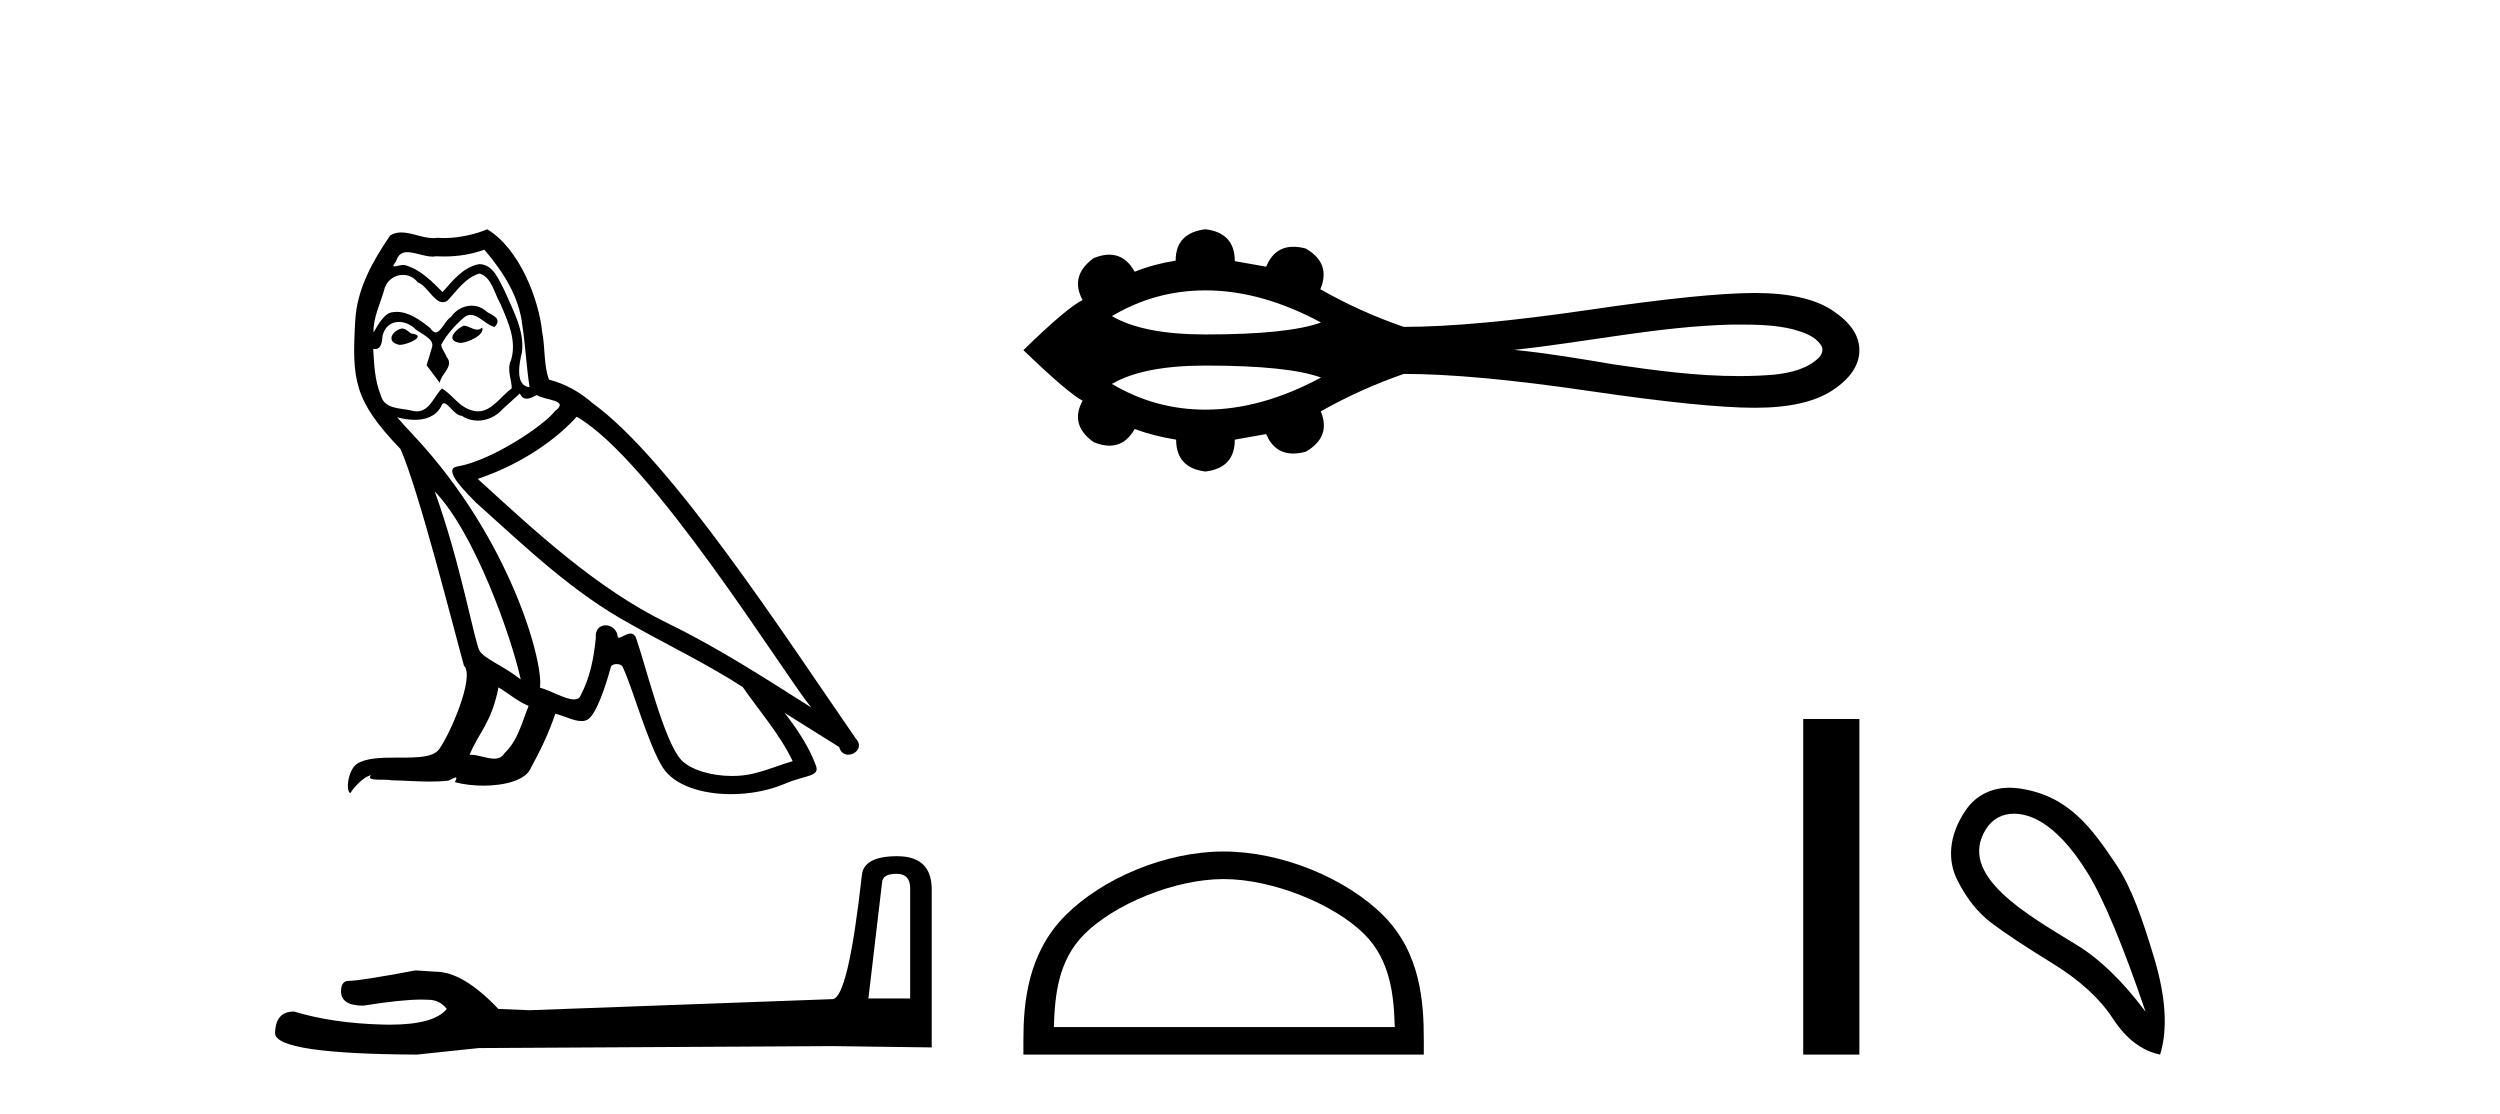
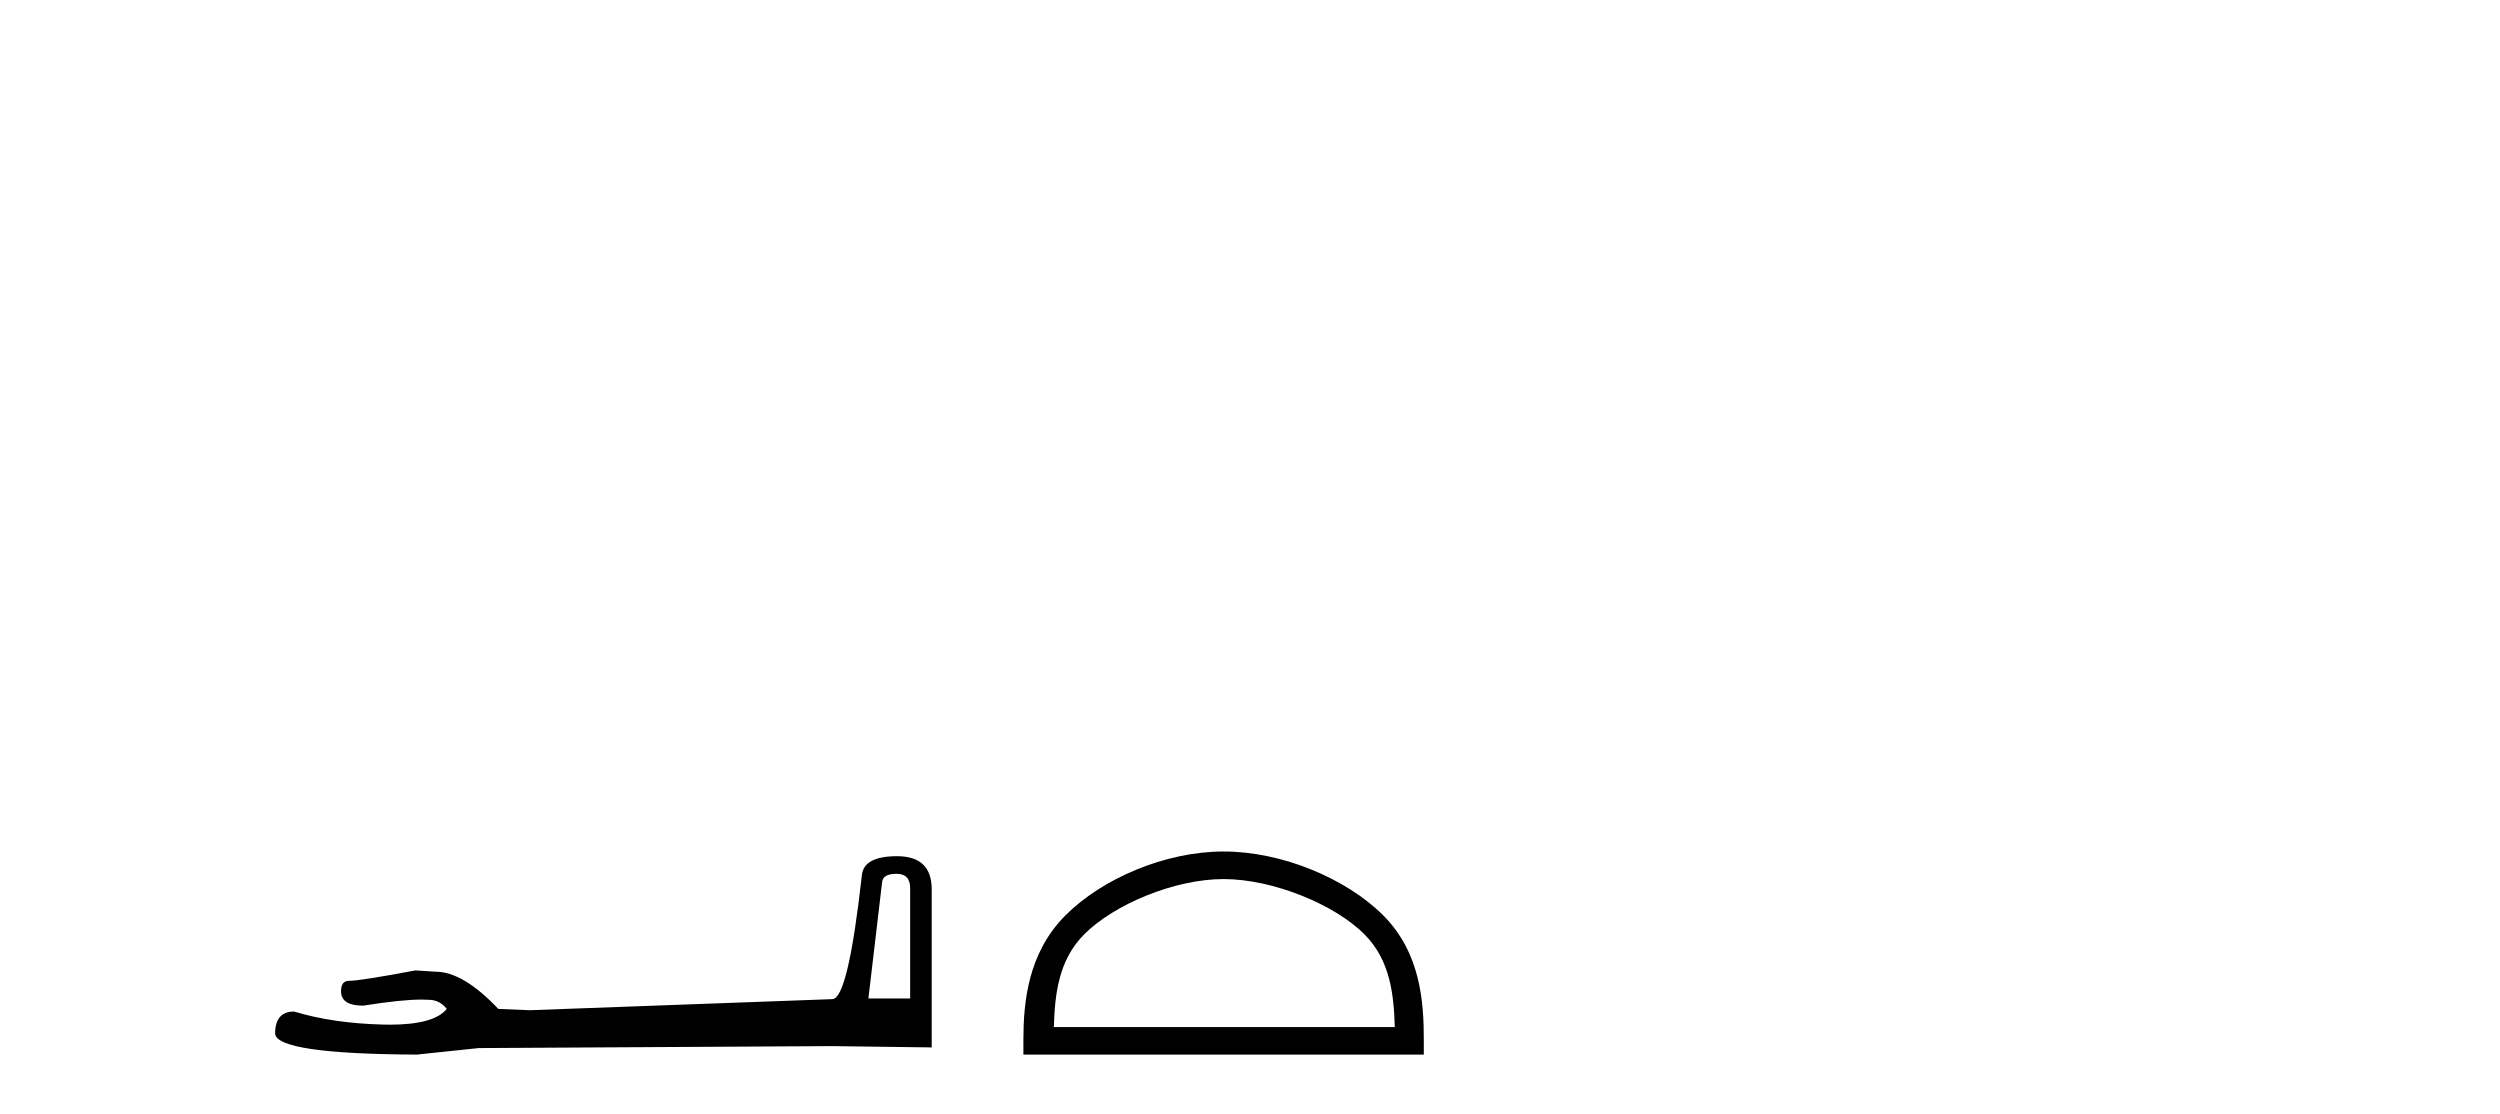
<svg xmlns="http://www.w3.org/2000/svg" width="92.0" height="41.0">
-   <path d="M 17.061 11.984 C 16.749 12.134 16.368 12.55 16.946 12.62 C 17.223 12.608 17.859 12.319 17.743 12.053 L 17.743 12.053 C 17.683 12.11 17.622 12.131 17.561 12.131 C 17.397 12.131 17.229 11.984 17.061 11.984 ZM 14.785 12.088 C 14.404 12.18 14.207 12.596 14.693 12.689 C 14.7 12.69 14.709 12.69 14.718 12.69 C 14.997 12.69 15.759 12.351 15.132 12.273 C 15.028 12.204 14.924 12.088 14.785 12.088 ZM 17.824 9.188 C 18.506 9.985 19.106 10.909 19.222 11.973 C 19.338 12.735 19.372 13.498 19.488 14.249 C 18.945 14.203 19.106 13.359 19.21 12.955 C 19.303 12.157 18.875 11.418 18.575 10.713 C 18.367 10.332 18.171 9.731 17.639 9.719 C 17.05 9.823 16.668 10.32 16.287 10.748 C 15.894 10.355 15.478 9.927 14.935 9.766 C 14.907 9.755 14.875 9.751 14.841 9.751 C 14.72 9.751 14.577 9.805 14.512 9.805 C 14.455 9.805 14.456 9.765 14.577 9.615 C 14.65 9.356 14.803 9.28 14.991 9.28 C 15.266 9.28 15.618 9.443 15.915 9.443 C 15.959 9.443 16.003 9.439 16.044 9.431 C 16.142 9.436 16.24 9.439 16.338 9.439 C 16.843 9.439 17.35 9.362 17.824 9.188 ZM 17.639 10.066 C 18.09 10.182 18.194 10.805 18.413 11.175 C 18.69 11.822 19.026 12.527 18.806 13.255 C 18.633 13.602 18.852 14.041 18.829 14.295 C 18.444 14.566 18.105 15.137 17.594 15.137 C 17.538 15.137 17.48 15.13 17.419 15.115 C 16.911 15.011 16.657 14.526 16.264 14.295 C 15.98 14.569 15.811 15.138 15.343 15.138 C 15.278 15.138 15.208 15.128 15.132 15.104 C 14.704 15.011 14.138 15.058 14.011 14.538 C 13.791 14.006 13.768 13.417 13.734 12.839 L 13.734 12.839 C 13.759 12.844 13.782 12.846 13.804 12.846 C 14.038 12.846 14.059 12.575 14.08 12.342 C 14.17 12.004 14.412 11.847 14.681 11.847 C 14.863 11.847 15.057 11.918 15.224 12.053 C 15.421 12.273 16.021 12.446 15.894 12.793 C 15.836 13.001 15.767 13.22 15.698 13.44 L 16.183 14.087 C 16.229 13.752 16.726 13.475 16.437 13.14 C 16.391 12.989 16.218 12.793 16.241 12.677 C 16.449 12.308 16.726 11.984 17.05 11.707 C 17.137 11.622 17.226 11.588 17.315 11.588 C 17.624 11.588 17.936 11.994 18.205 12.03 C 18.471 11.741 18.182 11.626 17.916 11.476 C 17.752 11.32 17.553 11.249 17.354 11.249 C 17.065 11.249 16.777 11.4 16.599 11.661 C 16.38 11.792 16.227 12.231 16.034 12.231 C 15.973 12.231 15.909 12.187 15.836 12.076 C 15.484 11.794 15.061 11.477 14.598 11.477 C 14.53 11.477 14.462 11.484 14.392 11.499 C 14.065 11.566 13.771 12.228 13.746 12.228 C 13.746 12.228 13.745 12.228 13.745 12.227 C 13.734 11.684 13.988 11.198 14.138 10.667 C 14.222 10.318 14.521 10.116 14.826 10.116 C 15.026 10.116 15.228 10.202 15.374 10.39 C 15.718 10.517 15.97 11.122 16.294 11.122 C 16.351 11.122 16.41 11.103 16.472 11.06 C 16.83 10.678 17.119 10.228 17.639 10.066 ZM 15.998 18.085 C 17.466 19.599 18.818 23.435 19.164 25.006 C 18.598 24.544 17.824 24.243 17.651 23.955 C 17.466 23.654 16.957 20.731 15.998 18.085 ZM 21.221 15.335 C 23.994 16.929 28.824 24.775 29.852 26.034 C 28.119 24.937 26.409 23.827 24.549 22.926 C 21.937 21.644 19.707 19.564 17.581 17.623 C 19.338 17.033 20.597 16.04 21.221 15.335 ZM 18.344 25.295 C 18.714 25.514 19.049 25.815 19.453 25.977 C 19.21 26.577 19.06 27.248 18.563 27.721 C 18.47 27.871 18.337 27.919 18.185 27.919 C 17.922 27.919 17.603 27.777 17.336 27.777 C 17.317 27.777 17.299 27.778 17.281 27.779 C 17.604 26.97 18.09 26.612 18.344 25.295 ZM 19.13 14.48 C 19.199 14.625 19.289 14.672 19.384 14.672 C 19.508 14.672 19.642 14.59 19.753 14.538 C 20.031 14.734 20.99 14.711 20.424 15.127 C 20.065 15.612 18.151 16.936 16.821 17.169 C 16.247 17.27 17.211 18.177 17.523 18.501 C 19.326 20.118 21.094 21.829 23.255 22.996 C 24.606 23.758 26.028 24.44 27.333 25.283 C 27.957 26.185 28.697 27.017 29.17 28.01 C 28.697 28.149 28.235 28.345 27.749 28.461 C 27.493 28.526 27.216 28.556 26.938 28.556 C 26.175 28.556 25.407 28.328 25.069 27.964 C 24.445 27.305 23.763 24.498 23.405 23.469 C 23.354 23.354 23.282 23.315 23.203 23.315 C 23.047 23.315 22.866 23.468 22.777 23.468 C 22.759 23.468 22.744 23.461 22.735 23.446 C 22.711 23.162 22.493 23.011 22.288 23.011 C 22.086 23.011 21.897 23.159 21.926 23.469 C 21.856 24.197 21.718 24.925 21.371 25.584 C 21.329 25.696 21.24 25.739 21.123 25.739 C 20.795 25.739 20.244 25.4 19.869 25.306 C 20.019 24.417 18.806 19.864 15.247 16.051 C 15.123 15.917 14.58 15.345 14.628 15.345 C 14.633 15.345 14.647 15.353 14.669 15.37 C 14.852 15.417 15.057 15.45 15.26 15.45 C 15.65 15.45 16.032 15.33 16.229 14.965 C 16.259 14.875 16.297 14.84 16.341 14.84 C 16.499 14.84 16.739 15.3 16.992 15.3 C 17.176 15.423 17.381 15.479 17.585 15.479 C 17.92 15.479 18.253 15.328 18.482 15.069 C 18.702 14.873 18.91 14.676 19.13 14.48 ZM 17.928 8.437 C 17.565 8.598 16.929 8.76 16.358 8.76 C 16.275 8.76 16.193 8.756 16.114 8.749 C 16.06 8.759 16.005 8.763 15.949 8.763 C 15.56 8.763 15.141 8.554 14.765 8.554 C 14.622 8.554 14.485 8.584 14.357 8.668 C 13.722 9.592 13.144 10.621 13.075 11.765 C 12.948 13.96 13.006 14.722 14.739 16.525 C 15.421 18.073 16.692 23.123 17.073 24.498 C 17.489 24.891 16.553 27.04 16.16 27.571 C 15.946 27.866 15.383 27.88 14.778 27.88 C 14.712 27.88 14.646 27.88 14.579 27.88 C 14.035 27.88 13.484 27.892 13.144 28.103 C 12.821 28.311 12.705 29.085 12.89 29.189 C 13.063 28.923 13.41 28.565 13.653 28.53 L 13.653 28.53 C 13.422 28.773 14.23 28.657 14.404 28.715 C 14.871 28.723 15.344 28.762 15.818 28.762 C 16.047 28.762 16.277 28.753 16.507 28.727 C 16.611 28.681 16.722 28.61 16.771 28.61 C 16.809 28.61 16.808 28.653 16.738 28.784 C 17.065 28.87 17.432 28.912 17.792 28.912 C 18.6 28.912 19.366 28.696 19.534 28.264 C 19.881 27.629 20.204 26.959 20.435 26.266 C 20.73 26.328 21.101 26.536 21.398 26.536 C 21.485 26.536 21.566 26.518 21.637 26.473 C 21.96 26.254 22.295 25.226 22.48 24.544 C 22.498 24.473 22.594 24.438 22.692 24.438 C 22.785 24.438 22.88 24.47 22.908 24.532 C 23.255 25.226 23.832 27.352 24.387 28.241 C 24.805 28.901 25.82 29.225 26.899 29.225 C 27.578 29.225 28.283 29.097 28.882 28.842 C 29.633 28.519 30.187 28.588 30.025 28.172 C 29.771 27.479 29.332 26.82 28.87 26.231 L 28.87 26.231 C 29.54 26.647 30.21 27.074 30.881 27.49 C 30.936 27.692 31.075 27.772 31.217 27.772 C 31.49 27.772 31.774 27.475 31.493 27.178 C 28.87 23.388 24.699 16.929 21.81 14.838 C 21.348 14.434 20.805 14.122 20.204 13.971 C 20.008 13.463 20.065 12.781 19.95 12.204 C 19.834 11.06 19.141 9.165 17.928 8.437 Z" style="fill:#000000;stroke:none" />
  <path d="M 32.99 32.156 Q 33.494 32.156 33.494 32.685 L 33.494 36.744 L 31.957 36.744 L 32.461 32.468 Q 32.485 32.156 32.99 32.156 ZM 33.014 31.508 Q 31.789 31.508 31.717 32.204 Q 31.212 36.744 30.636 36.768 L 19.491 37.176 L 18.338 37.128 Q 17.041 35.759 16.033 35.759 Q 15.672 35.735 15.288 35.711 Q 13.247 36.095 12.838 36.095 Q 12.55 36.095 12.55 36.48 Q 12.55 37.008 13.367 37.008 Q 14.769 36.784 15.518 36.784 Q 15.654 36.784 15.768 36.792 Q 16.177 36.792 16.441 37.128 Q 15.973 37.708 14.345 37.708 Q 14.219 37.708 14.087 37.704 Q 12.238 37.656 10.821 37.224 Q 10.124 37.224 10.124 38.041 Q 10.196 38.785 15.336 38.809 L 17.618 38.569 L 30.636 38.497 L 34.287 38.545 L 34.287 32.685 Q 34.263 31.508 33.014 31.508 Z" style="fill:#000000;stroke:none" />
-   <path d="M 44.362 10.686 C 45.732 10.686 47.149 11.081 48.613 11.868 C 47.804 12.161 46.387 12.308 44.362 12.308 C 42.836 12.308 41.689 12.083 40.919 11.633 C 41.979 11.002 43.126 10.686 44.362 10.686 ZM 63.998 11.944 C 64.665 11.944 65.339 11.958 65.987 12.119 C 66.359 12.229 66.774 12.351 67.002 12.689 C 67.122 12.828 67.055 13.033 66.944 13.153 C 66.508 13.584 65.876 13.723 65.285 13.788 C 64.856 13.824 64.427 13.84 63.997 13.84 C 62.452 13.84 60.909 13.635 59.382 13.409 C 58.166 13.204 56.948 12.996 55.72 12.875 C 58.39 12.592 61.029 12.011 63.72 11.945 C 63.812 11.945 63.905 11.944 63.998 11.944 ZM 44.362 13.453 C 46.387 13.453 47.804 13.6 48.613 13.893 C 47.149 14.681 45.732 15.075 44.362 15.075 C 43.126 15.075 41.979 14.759 40.919 14.128 C 41.689 13.678 42.836 13.453 44.362 13.453 ZM 44.362 8.437 C 43.63 8.524 43.264 8.909 43.264 9.591 C 42.718 9.678 42.215 9.814 41.756 10 C 41.525 9.581 41.214 9.371 40.823 9.371 C 40.647 9.371 40.456 9.413 40.248 9.498 C 39.653 9.932 39.516 10.447 39.839 11.043 C 39.454 11.229 38.728 11.843 37.661 12.885 C 38.741 13.927 39.467 14.547 39.839 14.746 C 39.516 15.341 39.653 15.85 40.248 16.272 C 40.459 16.358 40.653 16.401 40.831 16.401 C 41.218 16.401 41.526 16.197 41.756 15.788 C 42.228 15.962 42.736 16.092 43.282 16.179 C 43.282 16.874 43.642 17.265 44.362 17.352 C 45.081 17.265 45.441 16.874 45.441 16.179 L 46.595 15.974 C 46.795 16.451 47.128 16.69 47.592 16.69 C 47.732 16.69 47.883 16.668 48.046 16.626 C 48.679 16.266 48.865 15.769 48.605 15.137 C 49.573 14.591 50.59 14.132 51.657 13.76 C 53.357 13.76 55.621 13.968 58.45 14.383 C 61.279 14.799 63.323 15.006 64.582 15.006 C 65.842 15.006 66.797 14.789 67.449 14.355 C 68.1 13.921 68.425 13.431 68.425 12.885 C 68.425 12.351 68.1 11.868 67.449 11.433 C 66.797 10.999 65.842 10.782 64.582 10.782 C 63.323 10.782 61.279 10.99 58.45 11.406 C 55.621 11.821 53.357 12.029 51.657 12.029 C 50.577 11.657 49.56 11.198 48.605 10.652 L 48.586 10.652 C 48.859 10.007 48.679 9.504 48.046 9.144 C 47.886 9.102 47.736 9.081 47.599 9.081 C 47.131 9.081 46.796 9.325 46.595 9.814 L 45.441 9.61 C 45.441 8.915 45.081 8.524 44.362 8.437 Z" style="fill:#000000;stroke:none" />
  <path d="M 45.029 32.35 C 46.841 32.35 49.109 33.281 50.207 34.378 C 51.167 35.339 51.293 36.612 51.328 37.795 L 38.782 37.795 C 38.818 36.612 38.943 35.339 39.904 34.378 C 41.001 33.281 43.216 32.35 45.029 32.35 ZM 45.029 31.335 C 42.879 31.335 40.565 32.329 39.21 33.684 C 37.819 35.075 37.661 36.906 37.661 38.275 L 37.661 38.809 L 52.396 38.809 L 52.396 38.275 C 52.396 36.906 52.291 35.075 50.901 33.684 C 49.545 32.329 47.178 31.335 45.029 31.335 Z" style="fill:#000000;stroke:none" />
-   <path d="M 66.358 26.458 L 66.358 38.809 L 68.425 38.809 L 68.425 26.458 Z" style="fill:#000000;stroke:none" />
-   <path d="M 74.115 29.945 C 74.421 29.945 74.736 30.04 75.008 30.188 C 75.631 30.526 76.236 31.171 76.823 32.123 C 77.41 33.075 78.122 34.779 78.958 37.234 C 78.122 36.113 77.272 35.29 76.409 34.765 C 74.617 33.667 72.008 32.214 73.086 30.508 C 73.342 30.103 73.722 29.945 74.115 29.945 ZM 73.952 28.988 C 73.334 28.988 72.737 29.232 72.339 29.814 C 71.691 30.76 71.68 31.678 72.018 32.363 C 72.356 33.048 72.779 33.582 73.286 33.965 C 73.793 34.347 74.545 34.846 75.542 35.459 C 76.538 36.073 77.277 36.75 77.757 37.488 C 78.238 38.227 78.816 38.667 79.492 38.809 C 79.777 37.884 79.706 36.705 79.279 35.273 C 78.851 33.84 78.44 32.653 77.877 31.816 C 76.982 30.485 76.131 29.272 74.3 29.013 C 74.184 28.997 74.068 28.988 73.952 28.988 Z" style="fill:#000000;stroke:none" />
</svg>